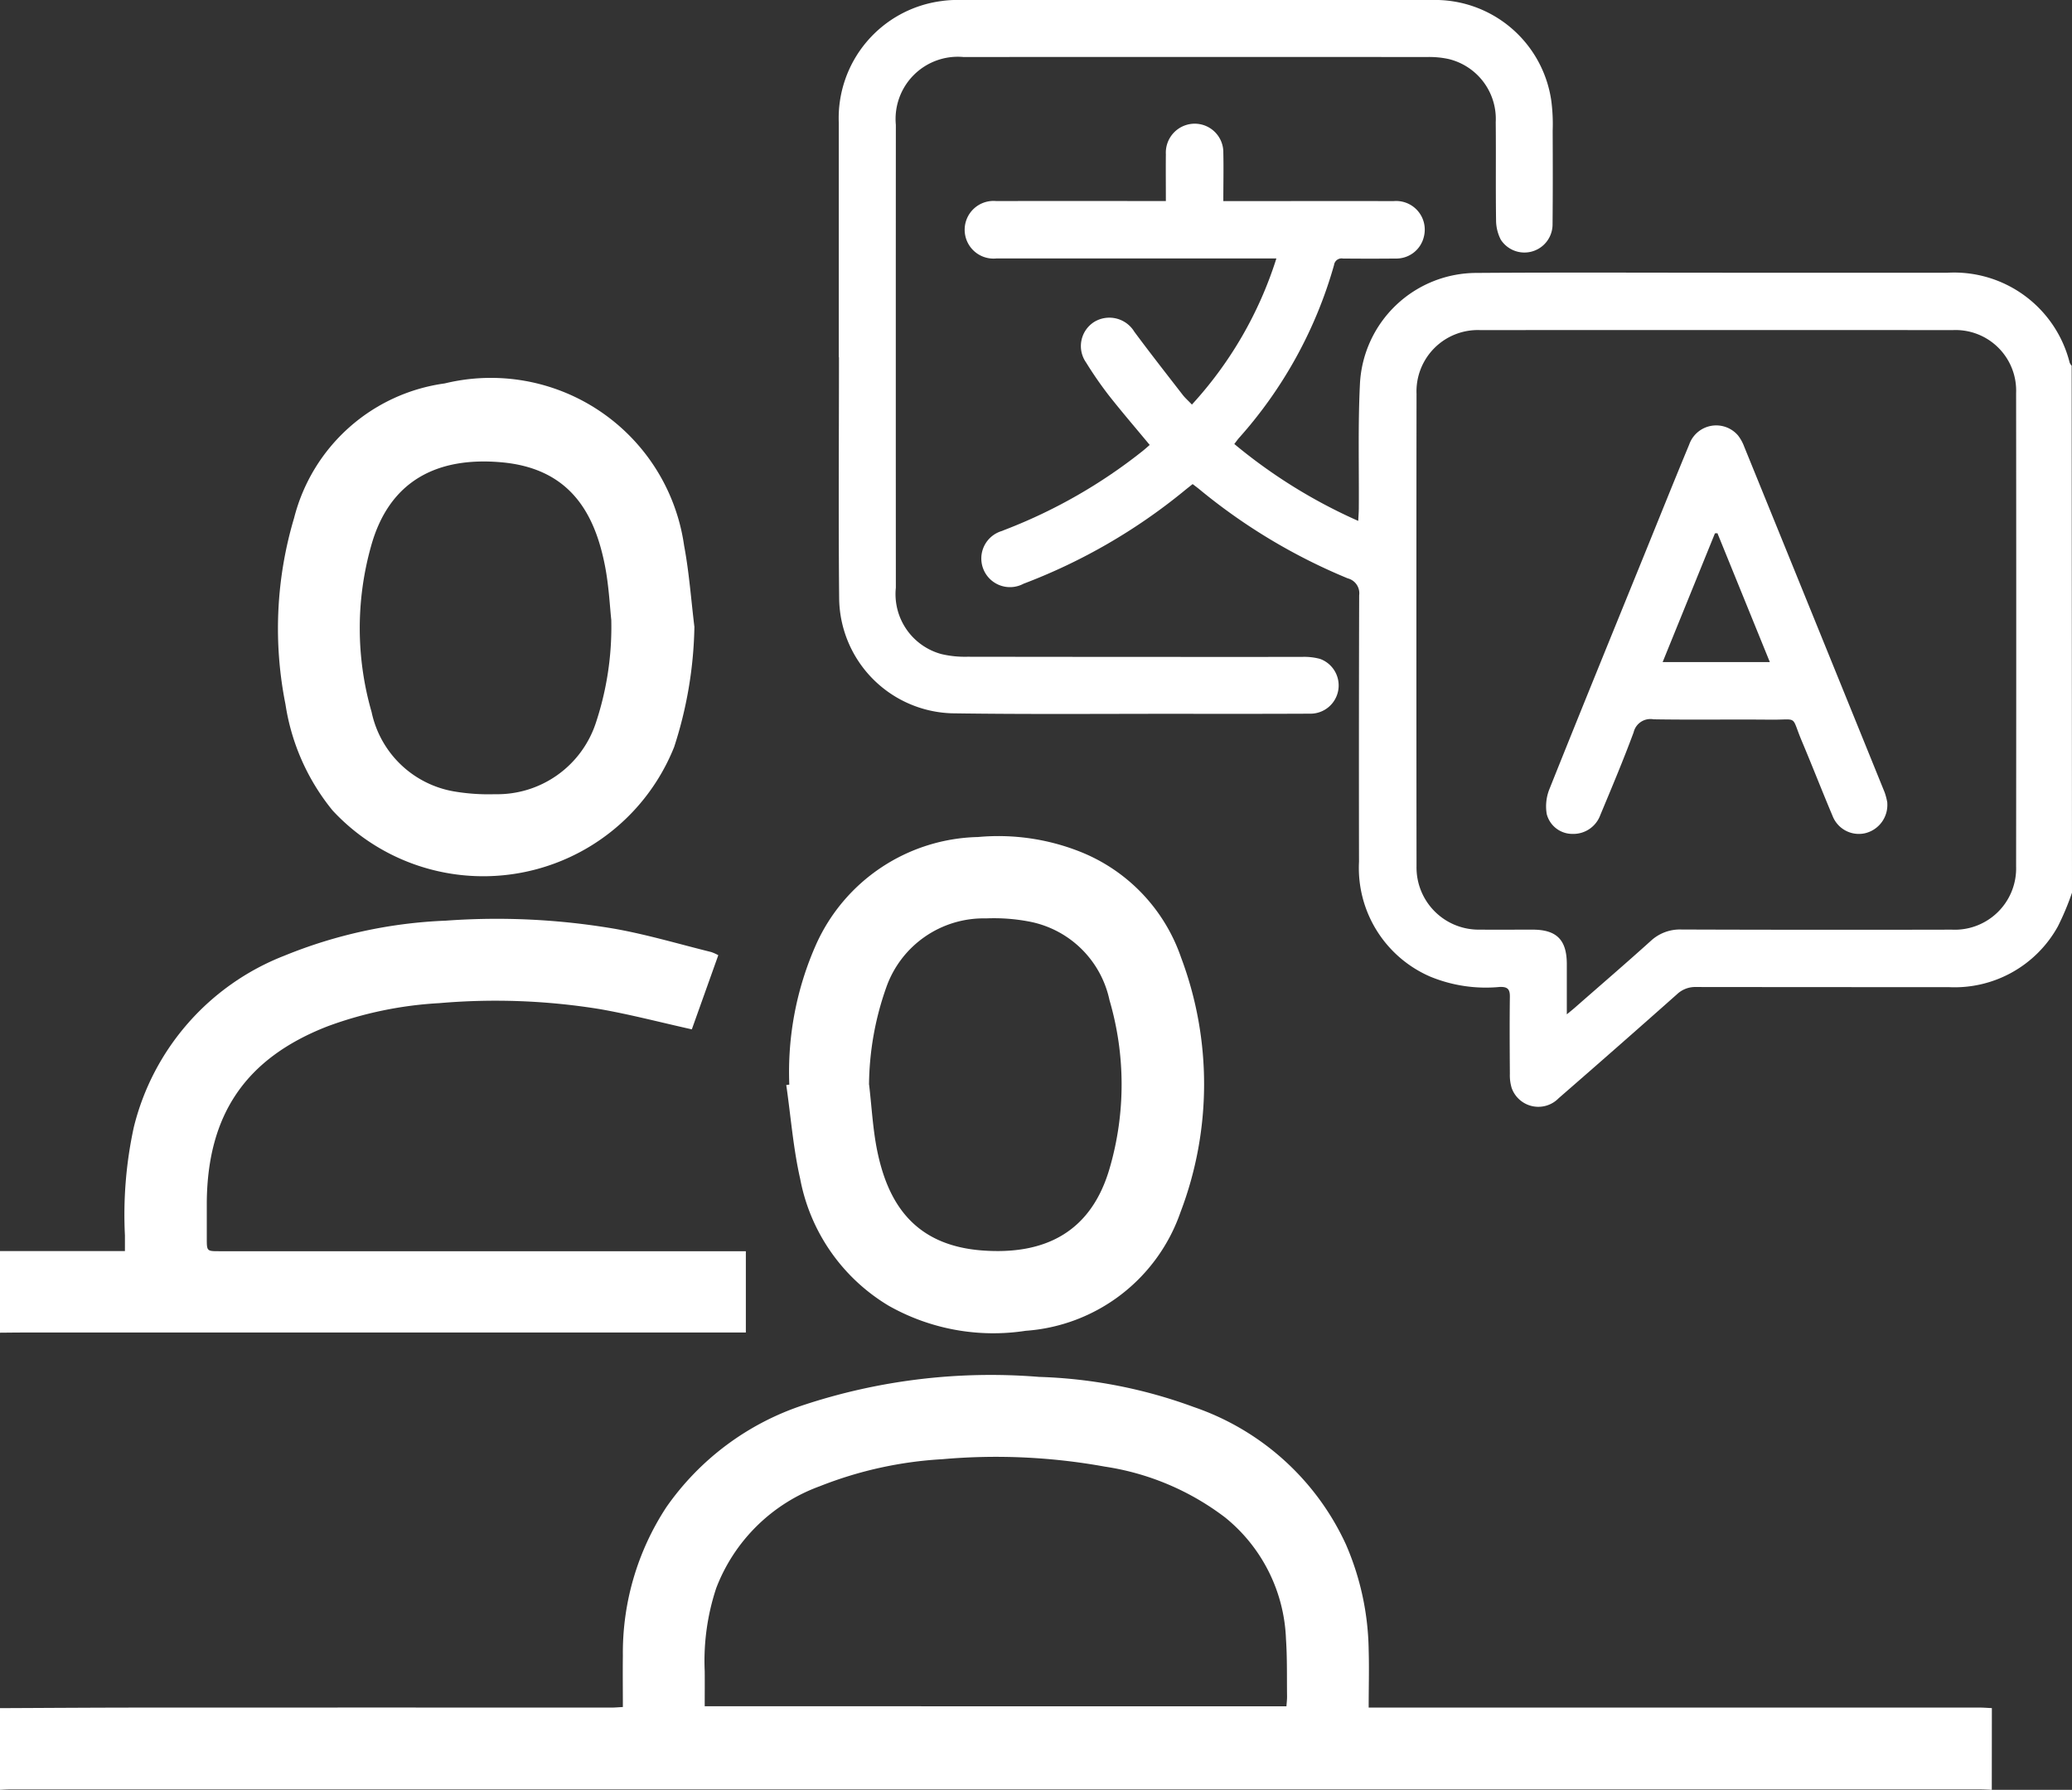
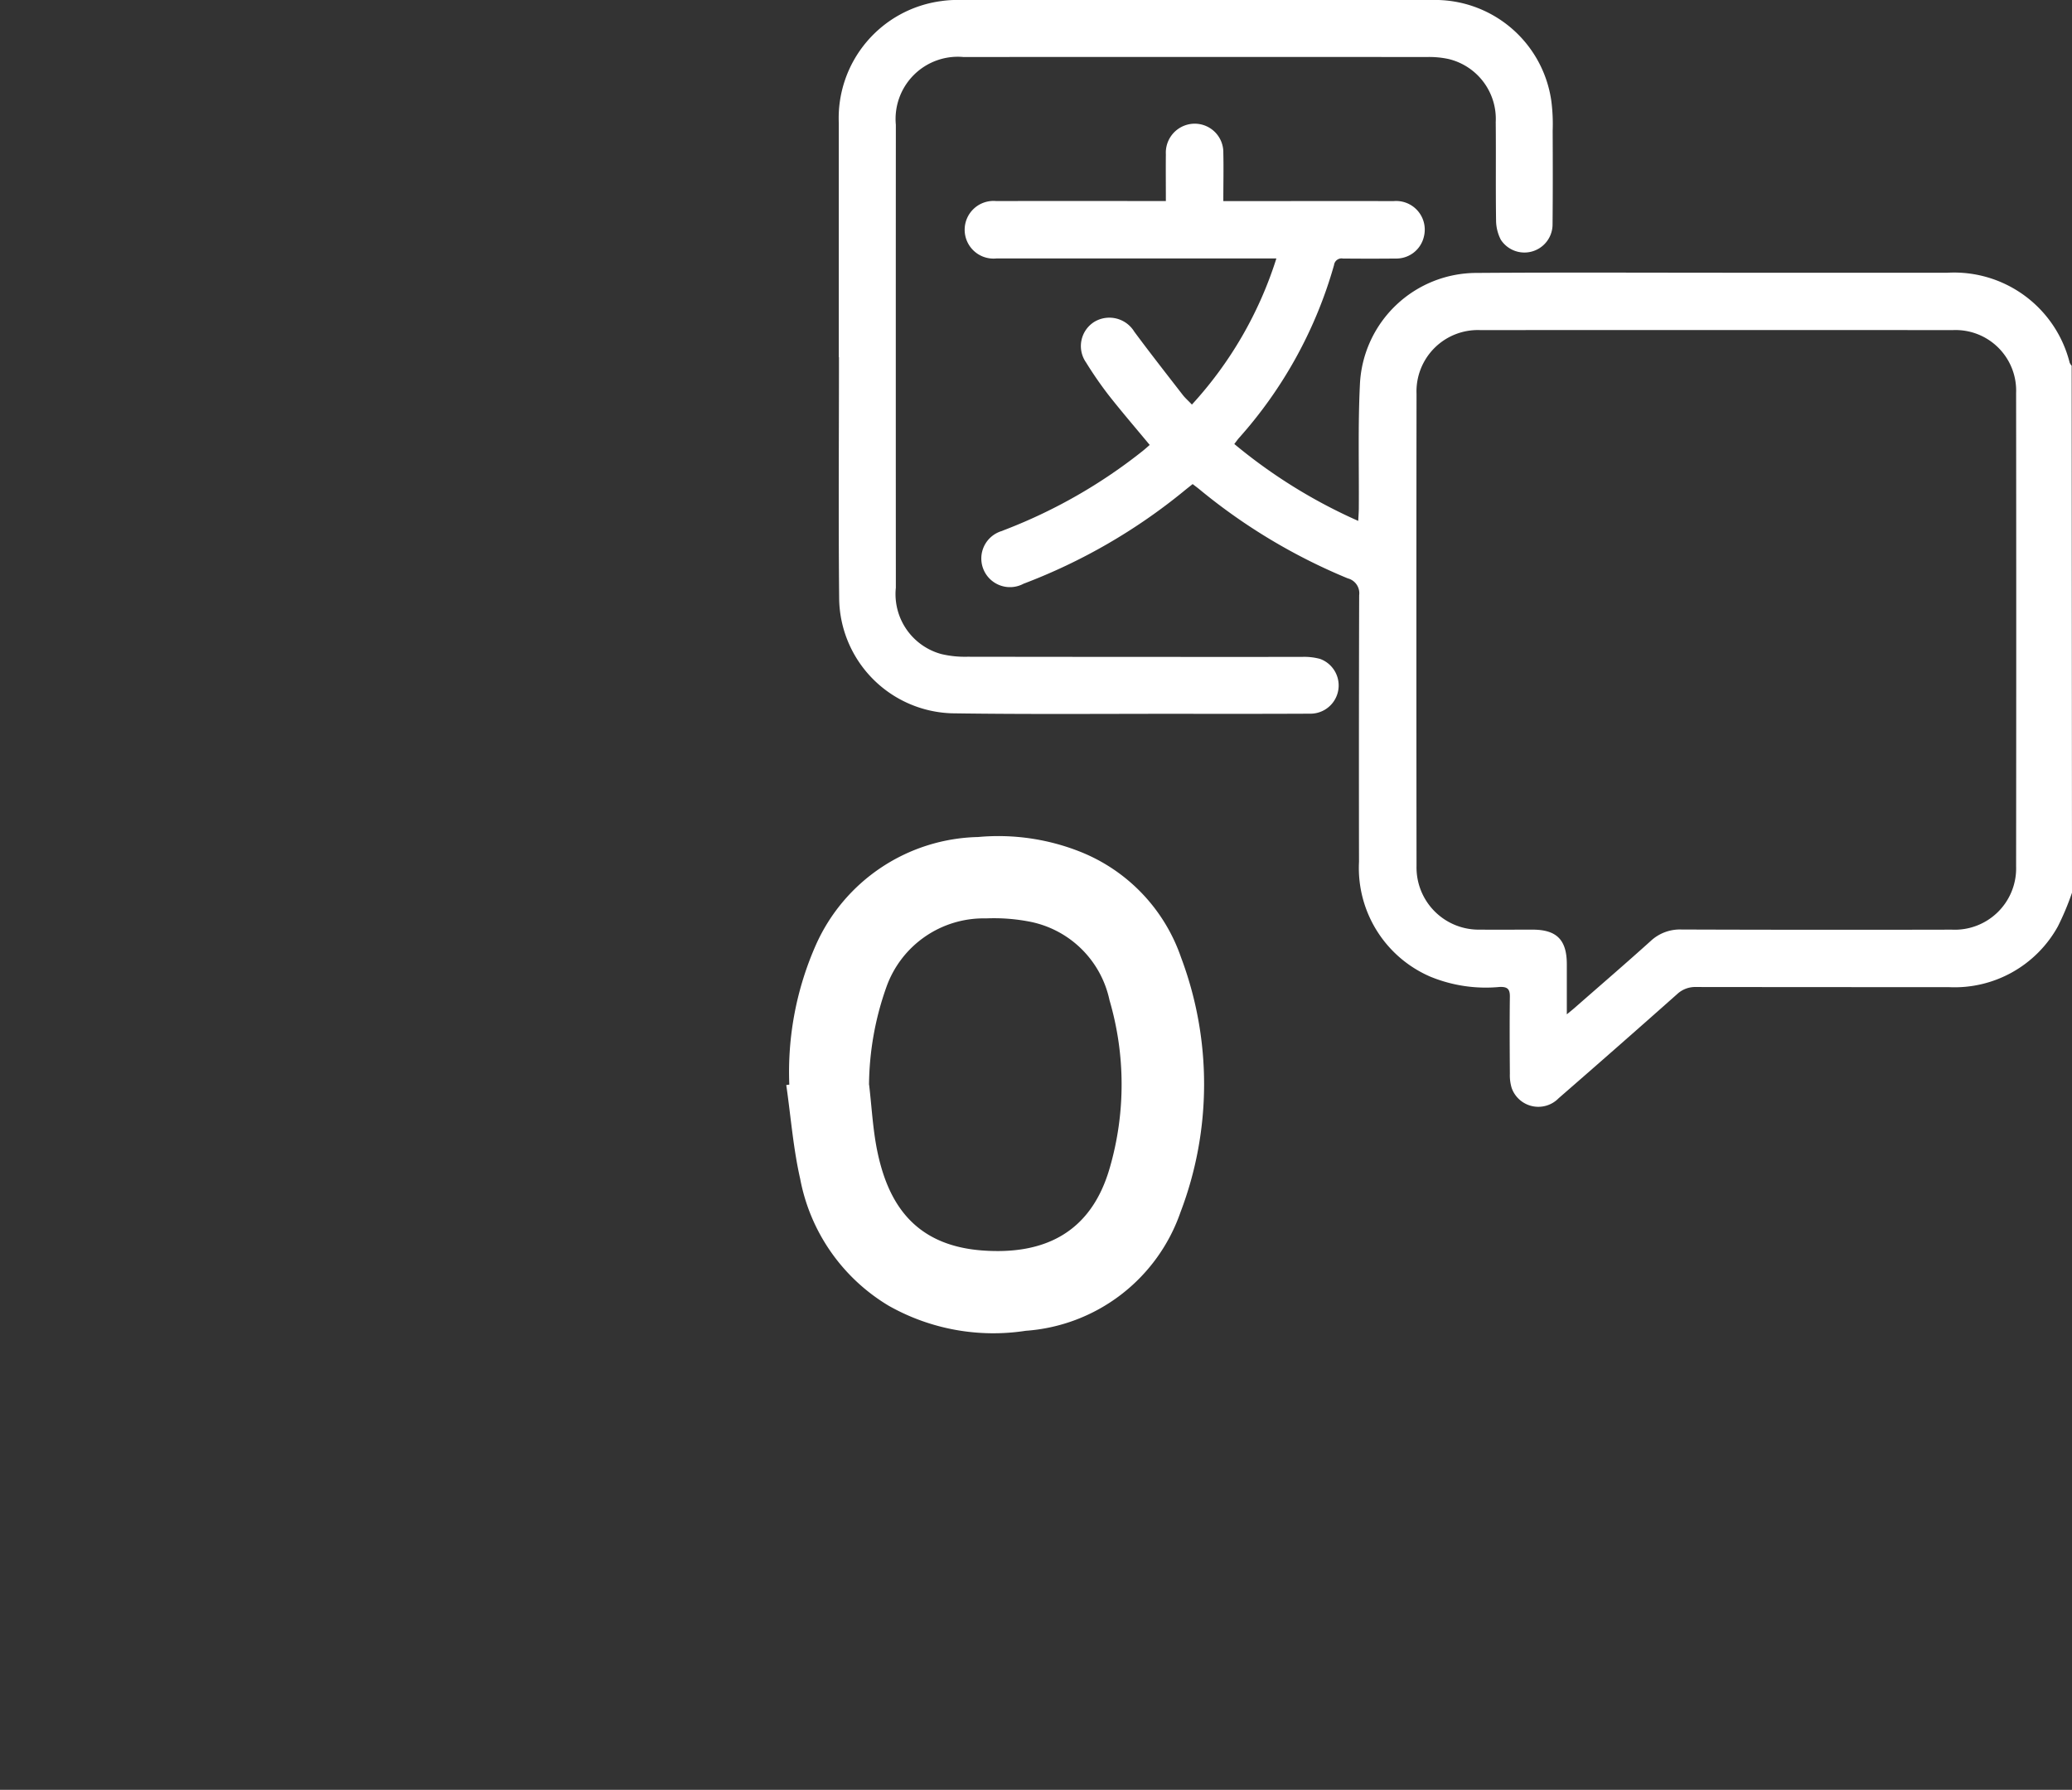
<svg xmlns="http://www.w3.org/2000/svg" width="104.177" height="90" viewBox="0 0 104.177 90">
  <rect x="0" y="0" width="104.177" height="90" fill="#333333" stroke="none" />
  <defs>
    <clipPath id="clip-path">
      <rect id="Rectangle_132" data-name="Rectangle 132" width="104.177" height="90" fill="#fff" />
    </clipPath>
  </defs>
  <g id="Group_112" data-name="Group 112" transform="translate(-781.59 -1636.704)">
    <g id="Group_80" data-name="Group 80" transform="translate(781.59 1636.704)">
      <g id="Group_77" data-name="Group 77" clip-path="url(#clip-path)">
        <path id="Path_33" data-name="Path 33" d="M551.656,102.188a13.382,13.382,0,0,1-.712,1.7,5.933,5.933,0,0,1-5.476,3.051q-6.356,0-12.713-.007a1.329,1.329,0,0,0-.959.364q-2.961,2.629-5.95,5.228a1.423,1.423,0,0,1-2.362-.514,2.207,2.207,0,0,1-.091-.719c-.009-1.287-.017-2.575,0-3.863.006-.386-.112-.509-.5-.5a7.345,7.345,0,0,1-3.494-.514,5.951,5.951,0,0,1-3.591-5.782q-.012-6.7.008-13.4a.77.77,0,0,0-.574-.848,29.234,29.234,0,0,1-7.467-4.485c-.1-.081-.2-.156-.332-.256-.158.127-.31.244-.458.367a28.918,28.918,0,0,1-8.045,4.644A1.441,1.441,0,1,1,497.858,84c.074-.033.151-.061.226-.091a26.288,26.288,0,0,0,6.837-3.923c.126-.1.246-.21.364-.311-.7-.845-1.4-1.658-2.062-2.5a19.184,19.184,0,0,1-1.138-1.647,1.436,1.436,0,0,1,.424-2.049,1.468,1.468,0,0,1,2,.5c.794,1.072,1.617,2.122,2.434,3.177.128.165.287.3.463.489a19.576,19.576,0,0,0,4.247-7.347h-.639q-6.723,0-13.446,0a1.45,1.45,0,1,1,0-2.887q3.838-.008,7.676,0h.853c0-.806-.008-1.582,0-2.357a1.456,1.456,0,0,1,1.006-1.463,1.439,1.439,0,0,1,1.883,1.4c.018.78,0,1.561,0,2.422h.593c2.657,0,5.313-.005,7.97,0a1.44,1.44,0,0,1,1.521,1.788,1.422,1.422,0,0,1-1.432,1.1c-.88.01-1.76.008-2.64,0a.38.38,0,0,0-.445.326,22.055,22.055,0,0,1-4.782,8.7c-.073.083-.135.176-.233.3a26.536,26.536,0,0,0,6.231,3.867c.013-.262.028-.447.029-.633.015-2.086-.046-4.175.057-6.256a5.873,5.873,0,0,1,5.881-5.58c4.237-.031,8.475-.01,12.713-.01h10.952a5.989,5.989,0,0,1,6.138,4.525.643.643,0,0,0,.1.153Zm-25.4,6.119c.234-.194.358-.291.477-.4,1.25-1.095,2.51-2.179,3.744-3.292a2.149,2.149,0,0,1,1.547-.574q6.794.023,13.589.007a3.085,3.085,0,0,0,3.233-3.177q.013-11.9,0-23.806a3.046,3.046,0,0,0-3.18-3.165q-11.879-.008-23.757,0a3.084,3.084,0,0,0-3.209,3.2q-.013,11.879,0,23.757a3.126,3.126,0,0,0,3.189,3.19c.88.008,1.76,0,2.64,0,1.21,0,1.721.507,1.727,1.718,0,.795,0,1.59,0,2.536" transform="translate(-447.479 -57.301)" fill="#fff" />
        <path id="Path_34" data-name="Path 34" d="M431.2,17.965q0-5.892,0-11.783A5.936,5.936,0,0,1,436.368.052,5.249,5.249,0,0,1,437.245,0q11.881,0,23.762,0a5.907,5.907,0,0,1,6.016,5.062,9,9,0,0,1,.07,1.51c.007,1.581.01,3.162-.006,4.743a1.415,1.415,0,0,1-2.6.741,2.141,2.141,0,0,1-.24-.972c-.024-1.646,0-3.292-.017-4.938a3.1,3.1,0,0,0-2.373-3.179,4.592,4.592,0,0,0-1.066-.1q-11.661-.007-23.322,0a3.129,3.129,0,0,0-3.4,3.411q-.006,11.637,0,23.273a3.123,3.123,0,0,0,2.288,3.338,5.14,5.14,0,0,0,1.305.135q8.41.012,16.819.008a3.044,3.044,0,0,1,.915.1,1.42,1.42,0,0,1-.514,2.755c-2.3.011-4.6.008-6.894.006-3.7,0-7.4.03-11.1-.025a5.849,5.849,0,0,1-5.669-5.733c-.04-4.058-.01-8.116-.01-12.174Z" transform="translate(-389.027 0)" fill="#fff" />
-         <path id="Path_35" data-name="Path 35" d="M811.966,237.644a1.459,1.459,0,0,1-1.132,1.537,1.418,1.418,0,0,1-1.619-.875c-.525-1.243-1.014-2.5-1.538-3.745-.57-1.351-.15-1.079-1.6-1.094-1.954-.02-3.909.015-5.863-.018a.867.867,0,0,0-1,.653c-.518,1.4-1.1,2.78-1.676,4.161a1.441,1.441,0,0,1-1.4.948,1.328,1.328,0,0,1-1.294-1,2.329,2.329,0,0,1,.123-1.221c1.562-3.91,3.154-7.808,4.739-11.709.765-1.883,1.521-3.77,2.3-5.646a1.441,1.441,0,0,1,2.454-.462,2.088,2.088,0,0,1,.307.551q3.54,8.7,7.068,17.4a3.137,3.137,0,0,1,.135.526m-5.908-7.078-2.635-6.481-.125.006-2.63,6.475Z" transform="translate(-717.077 -197.279)" fill="#fff" />
-         <path id="Path_36" data-name="Path 36" d="M100.144,728.139c-.195-.008-.39-.021-.585-.021H.487c-.162,0-.325.014-.487.021v-4.107c2.378-.01,4.757-.027,7.135-.028q11.805-.005,23.61,0c.176,0,.351-.017.572-.029,0-.882-.011-1.727,0-2.571a13.343,13.343,0,0,1,2.187-7.479,13.591,13.591,0,0,1,6.893-5.133,30.037,30.037,0,0,1,11.846-1.417,24.647,24.647,0,0,1,7.775,1.514,13.067,13.067,0,0,1,7.654,6.913,13.8,13.8,0,0,1,1.143,5.308c.028.941,0,1.884,0,2.893H69.5q15.007,0,30.014,0c.211,0,.422.018.634.027Zm-35.464-4.2c.012-.18.033-.339.031-.5-.012-.961.011-1.925-.054-2.883a8.247,8.247,0,0,0-3.052-6.106,13.2,13.2,0,0,0-6.049-2.562,30.668,30.668,0,0,0-8.176-.374,19.726,19.726,0,0,0-6.169,1.362,8.787,8.787,0,0,0-5.2,5.119,11.638,11.638,0,0,0-.579,4.185c.005.58,0,1.161,0,1.757Z" transform="translate(0 -638.139)" fill="#fff" />
-         <path id="Path_37" data-name="Path 37" d="M0,489.189H6.281c0-.288,0-.541,0-.794a20.7,20.7,0,0,1,.447-5.436,12.444,12.444,0,0,1,7.571-8.624,23.925,23.925,0,0,1,8.113-1.761,35.258,35.258,0,0,1,8.521.413c1.628.292,3.222.768,4.83,1.166a2.391,2.391,0,0,1,.352.157l-1.331,3.729c-1.58-.352-3.09-.748-4.622-1.017a32.783,32.783,0,0,0-8.085-.3,19.229,19.229,0,0,0-5.617,1.168c-4.1,1.6-6.027,4.422-6.063,8.849,0,.6,0,1.206,0,1.809,0,.645,0,.647.635.647H37.5v4.089H1.173c-.391,0-.782.006-1.173.009v-4.107" transform="translate(0 -426.279)" fill="#fff" />
        <path id="Path_38" data-name="Path 38" d="M404.431,442.485a15.785,15.785,0,0,1,1.343-7.037,9.148,9.148,0,0,1,8.147-5.412,11.153,11.153,0,0,1,5.08.718,8.8,8.8,0,0,1,5.126,5.337A18.078,18.078,0,0,1,424.1,448.9a8.9,8.9,0,0,1-7.783,5.965,10.691,10.691,0,0,1-6.886-1.258,9.477,9.477,0,0,1-4.453-6.383c-.352-1.545-.472-3.143-.7-4.717l.147-.02m4.018,0c.13,1.1.185,2.209.4,3.287.511,2.522,1.753,4.783,5.28,5.051,3.2.243,5.5-.953,6.419-4.15a15.057,15.057,0,0,0-.012-8.435,5.1,5.1,0,0,0-4.073-3.96,9.4,9.4,0,0,0-2.135-.152,5.188,5.188,0,0,0-5.013,3.462,14.99,14.99,0,0,0-.87,4.9" transform="translate(-364.746 -387.947)" fill="#fff" />
-         <path id="Path_39" data-name="Path 39" d="M163.917,207.611a20.59,20.59,0,0,1-1.018,6.017,10.334,10.334,0,0,1-17.173,3.191,11.059,11.059,0,0,1-2.369-5.339,19.43,19.43,0,0,1,.435-9.372,9.087,9.087,0,0,1,7.572-6.763A9.813,9.813,0,0,1,163.4,203.5c.255,1.354.352,2.737.52,4.108m-4.182-.375c-.07-.628-.117-1.692-.319-2.726-.528-2.7-1.808-4.913-5.251-5.2-3.17-.268-5.591.914-6.507,4.22a15.231,15.231,0,0,0,.027,8.343,5.122,5.122,0,0,0,4.11,3.985,10.332,10.332,0,0,0,2.088.146,5.219,5.219,0,0,0,5.061-3.541,15.276,15.276,0,0,0,.791-5.224" transform="translate(-129.004 -176.065)" fill="#fff" />
      </g>
    </g>
  </g>
</svg>